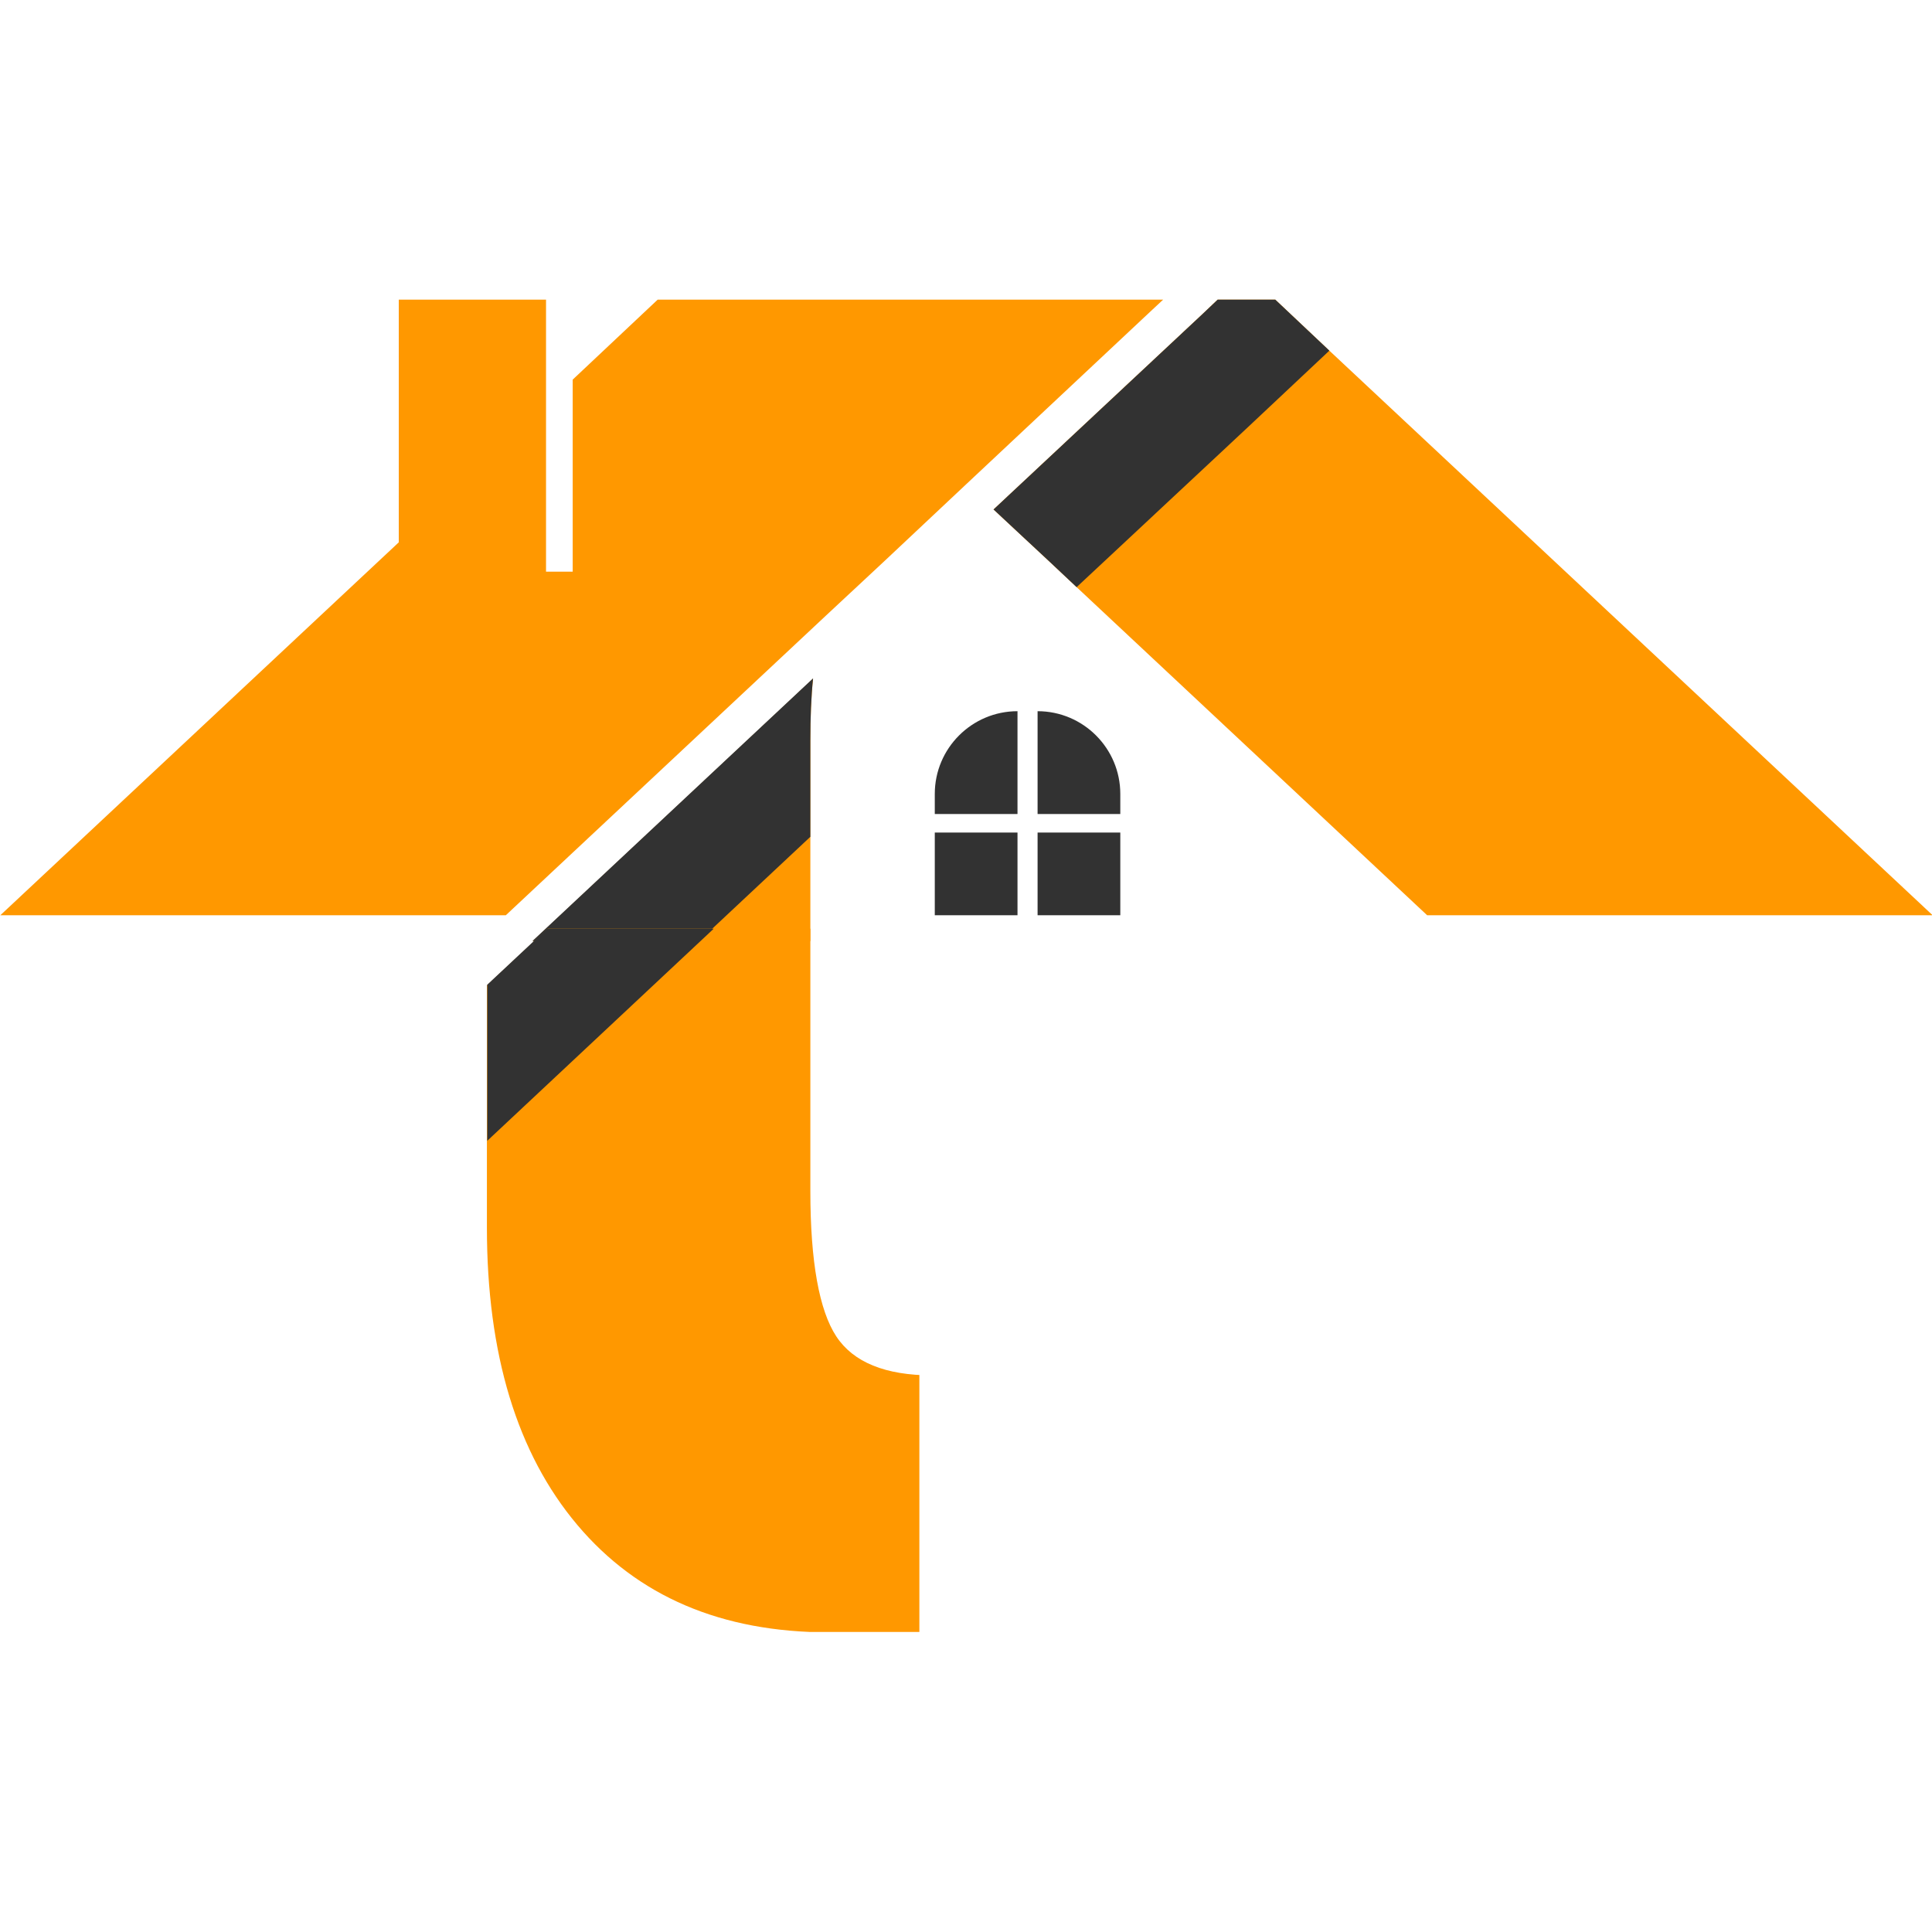
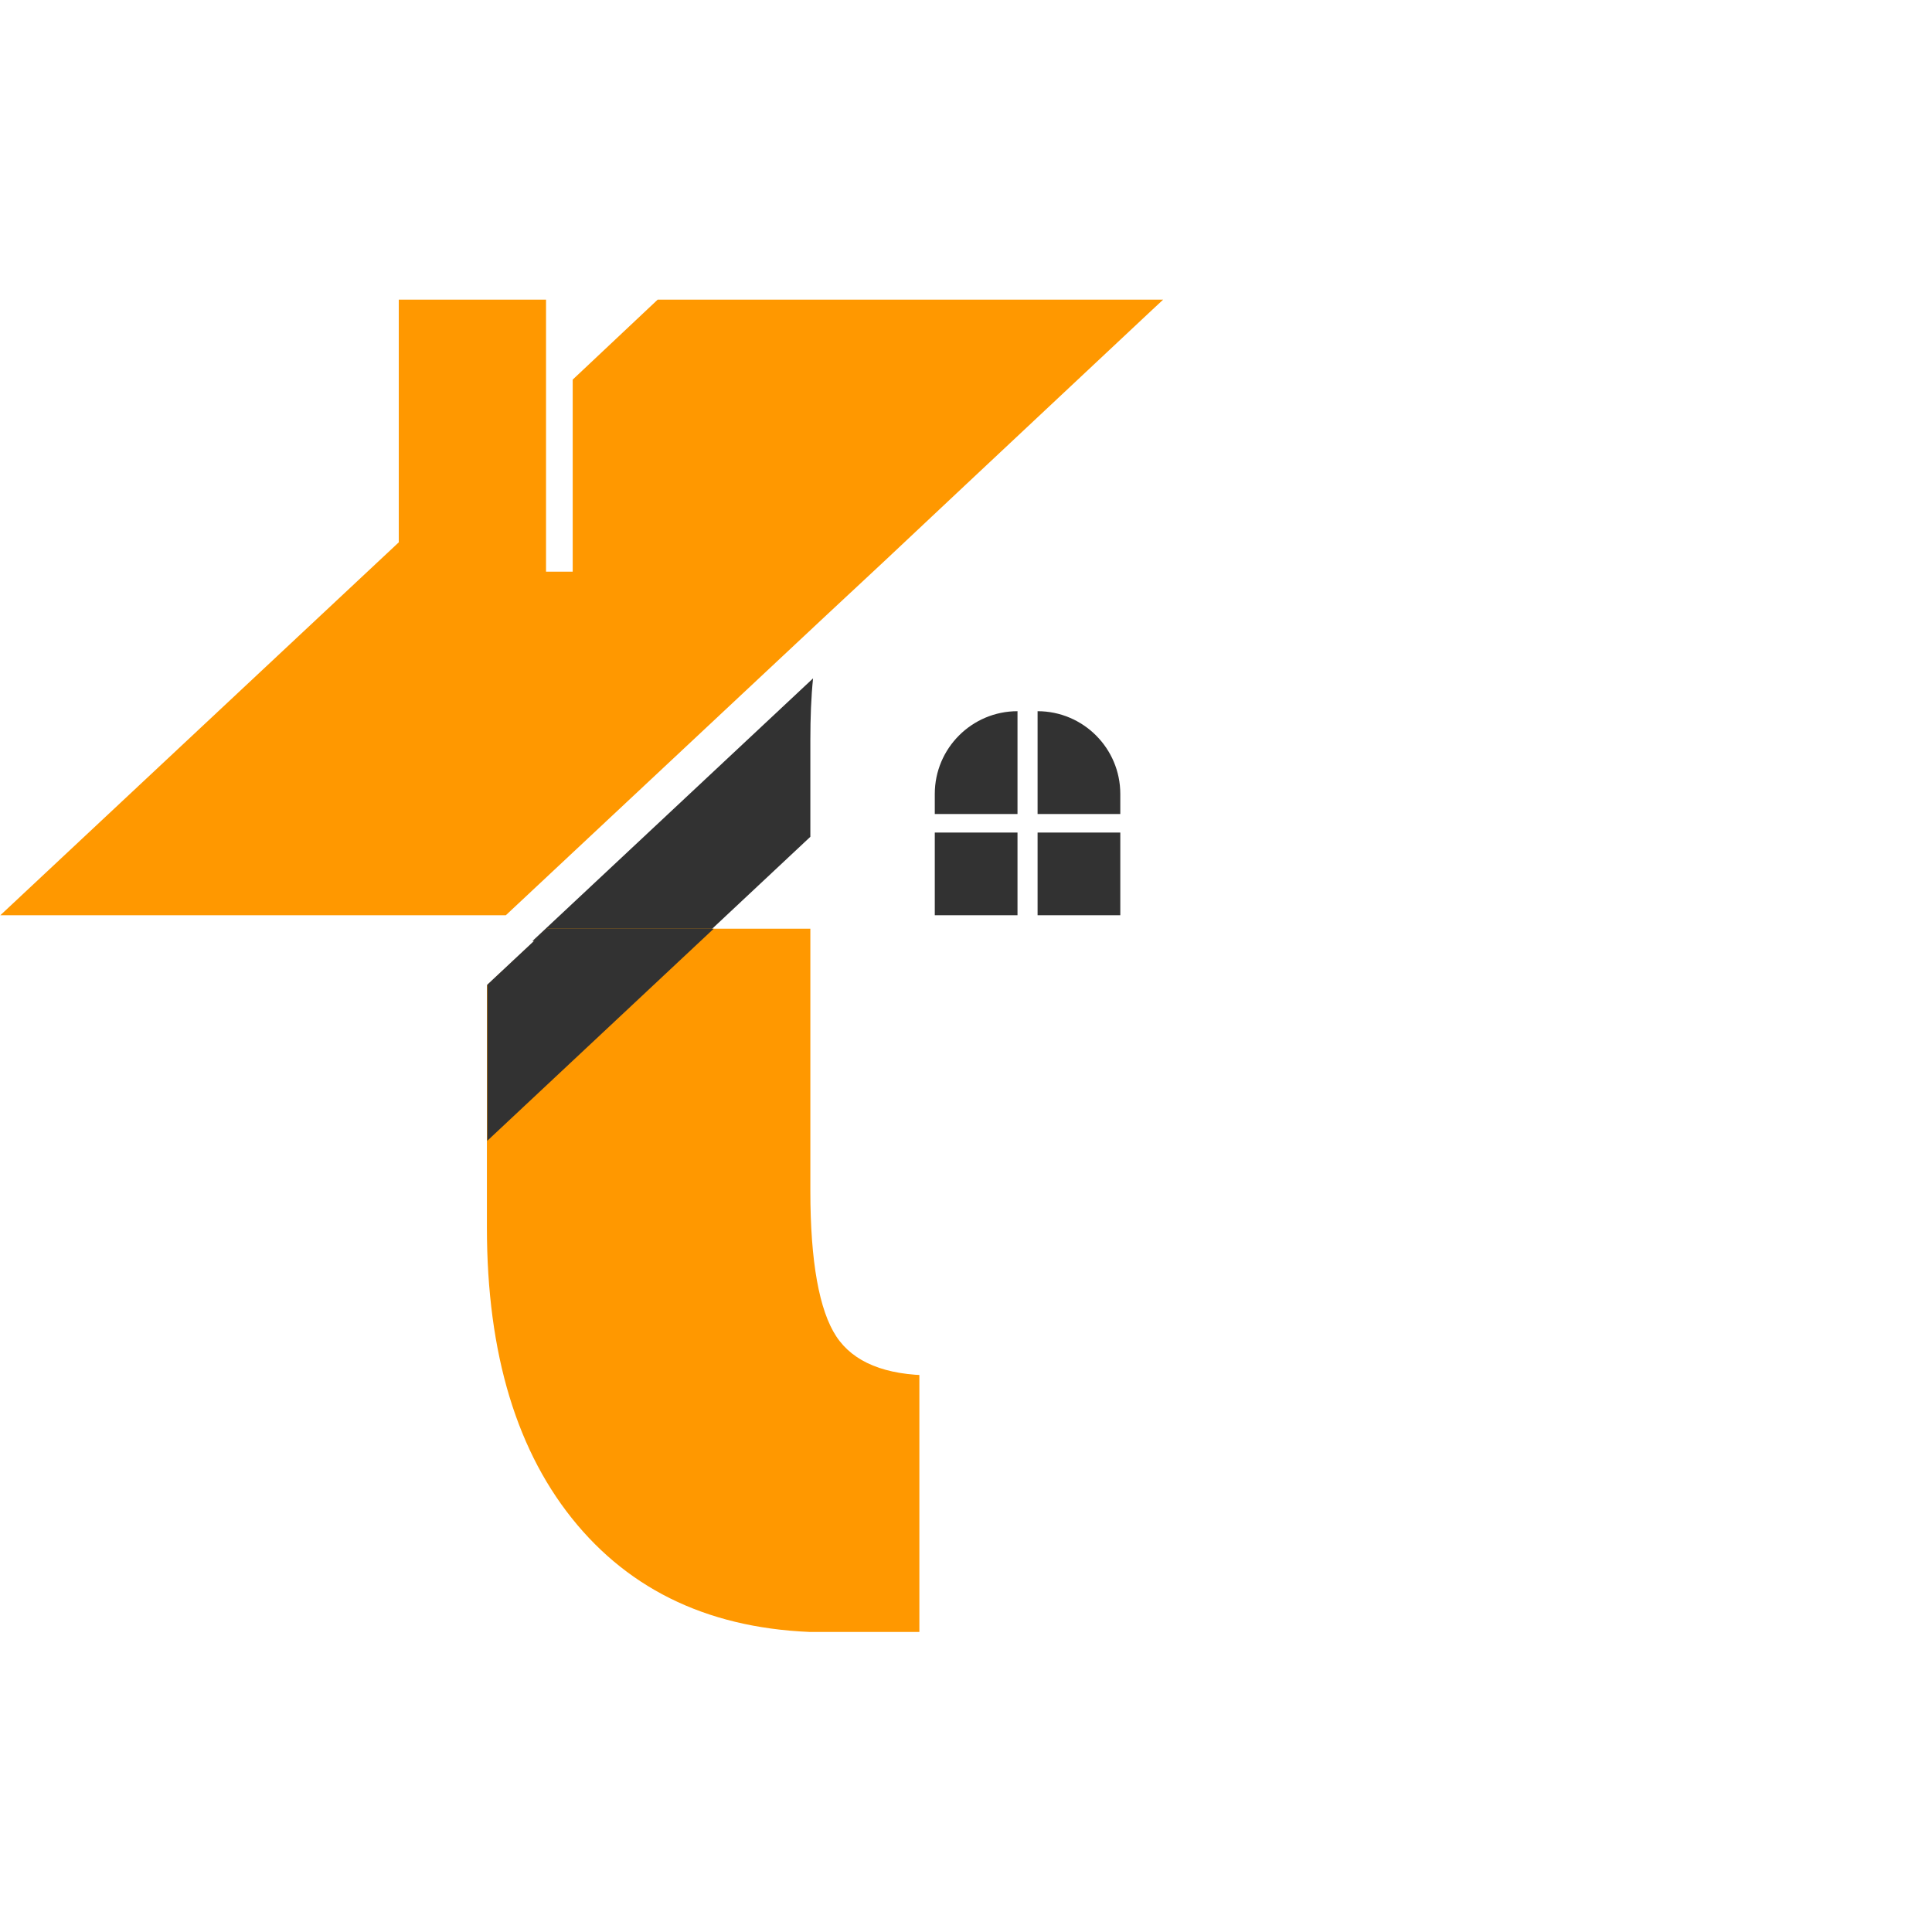
<svg xmlns="http://www.w3.org/2000/svg" width="500" zoomAndPan="magnify" viewBox="0 0 375 375" height="500" preserveAspectRatio="xMidYMid meet" version="1.0">
  <defs>
    <clipPath id="f1749fcf72">
-       <path d="M 94 131 L 253 131 L 253 182.656 L 94 182.656 Z M 94 131 " clip-rule="nonzero" />
-     </clipPath>
+       </clipPath>
    <clipPath id="a8b3cd2f6f">
      <path d="M 0 58.156 L 226 58.156 L 226 178 L 0 178 Z M 0 58.156 " clip-rule="nonzero" />
    </clipPath>
    <clipPath id="34f4d11d3e">
-       <path d="M 192 58.156 L 375 58.156 L 375 178 L 192 178 Z M 192 58.156 " clip-rule="nonzero" />
-     </clipPath>
+       </clipPath>
    <clipPath id="5e9770b6b8">
      <path d="M 94 131 L 158 131 L 158 182.656 L 94 182.656 Z M 94 131 " clip-rule="nonzero" />
    </clipPath>
    <clipPath id="5557f23023">
-       <path d="M 192 58.156 L 259 58.156 L 259 114 L 192 114 Z M 192 58.156 " clip-rule="nonzero" />
-     </clipPath>
+       </clipPath>
    <clipPath id="b78ce8a84a">
      <path d="M 94 180.262 L 178.449 180.262 L 178.449 316.762 L 94 316.762 Z M 94 180.262 " clip-rule="nonzero" />
    </clipPath>
    <clipPath id="661f1f25bf">
      <path d="M 94 180.262 L 158 180.262 L 158 222 L 94 222 Z M 94 180.262 " clip-rule="nonzero" />
    </clipPath>
  </defs>
  <path fill="#323232" d="M 181.441 154.098 L 181.441 157.996 L 197.496 157.996 L 197.496 138.043 C 188.645 138.043 181.441 145.246 181.441 154.098 Z M 181.441 154.098 " fill-opacity="1" fill-rule="nonzero" />
  <path fill="#323232" d="M 201.395 138.043 L 201.395 157.996 L 217.449 157.996 L 217.449 154.098 C 217.449 145.246 210.246 138.043 201.395 138.043 Z M 201.395 138.043 " fill-opacity="1" fill-rule="nonzero" />
  <path fill="#323232" d="M 181.441 161.598 L 197.496 161.598 L 197.496 177.648 L 181.441 177.648 Z M 181.441 161.598 " fill-opacity="1" fill-rule="nonzero" />
  <path fill="#323232" d="M 201.395 161.598 L 217.449 161.598 L 217.449 177.648 L 201.395 177.648 Z M 201.395 161.598 " fill-opacity="1" fill-rule="nonzero" />
  <g clip-path="url(#f1749fcf72)">
    <path fill="#ff9800" d="M 180.918 231.133 L 200.496 231.133 L 200.496 266.688 L 180.918 266.688 C 171.84 266.688 165.617 264.137 162.316 259.109 C 159.016 254.086 157.289 244.633 157.289 230.906 L 157.289 143.82 C 157.289 139.32 157.441 135.27 157.816 131.742 L 94.508 191 L 94.508 237.957 C 94.508 262.562 100.355 281.84 112.059 295.715 C 123.762 309.594 140.039 316.566 160.965 316.566 L 252.852 316.566 L 252.852 196.852 L 241.449 186.875 L 180.918 186.875 Z M 180.918 231.133 " fill-opacity="1" fill-rule="nonzero" />
  </g>
  <g clip-path="url(#a8b3cd2f6f)">
    <path fill="#ff9800" d="M 160.363 119.441 L 171.391 109.164 L 187.594 93.938 L 223.672 60.109 L 225.773 58.156 L 127.66 58.156 L 111.16 73.684 L 111.16 110.965 L 105.984 110.965 L 105.984 58.156 L 77.402 58.156 L 77.402 105.266 L 0.066 177.648 L 98.18 177.648 Z M 160.363 119.441 " fill-opacity="1" fill-rule="nonzero" />
  </g>
  <g clip-path="url(#34f4d11d3e)">
    <path fill="#ff9800" d="M 258.027 68.059 L 247.527 58.156 L 236.352 58.156 L 233.352 61.008 L 192.844 98.887 L 203.871 109.164 L 208.973 113.965 L 277.008 177.648 L 375.121 177.648 Z M 258.027 68.059 " fill-opacity="1" fill-rule="nonzero" />
  </g>
  <g clip-path="url(#5e9770b6b8)">
    <path fill="#323232" d="M 94.508 190.926 L 157.816 131.668 C 157.441 135.27 157.289 139.242 157.289 143.746 L 157.289 162.422 L 94.582 221.156 L 94.582 190.926 Z M 94.508 190.926 " fill-opacity="1" fill-rule="nonzero" />
  </g>
  <g clip-path="url(#5557f23023)">
    <path fill="#323232" d="M 247.527 58.156 L 236.352 58.156 L 233.352 61.008 L 192.844 98.887 L 203.871 109.164 L 208.973 113.965 L 213.473 109.766 L 241.824 83.285 L 258.027 68.059 Z M 247.527 58.156 " fill-opacity="1" fill-rule="nonzero" />
  </g>
  <g clip-path="url(#b78ce8a84a)">
    <path fill="#ff9800" d="M 180.918 231.402 L 200.496 231.402 L 200.496 266.957 L 180.918 266.957 C 171.84 266.957 165.617 264.406 162.316 259.383 C 159.016 254.355 157.289 244.906 157.289 231.176 L 157.289 144.09 C 157.289 139.59 157.441 135.539 157.816 132.016 L 94.508 191.273 L 94.508 238.23 C 94.508 262.832 100.355 282.109 112.059 295.988 C 123.762 309.863 140.039 316.84 160.965 316.84 L 252.852 316.84 L 252.852 197.121 L 241.449 187.148 L 180.918 187.148 Z M 180.918 231.402 " fill-opacity="1" fill-rule="nonzero" />
  </g>
  <g clip-path="url(#661f1f25bf)">
    <path fill="#323232" d="M 94.508 191.195 L 157.816 131.938 C 157.441 135.539 157.289 139.516 157.289 144.016 L 157.289 162.691 L 94.582 221.426 L 94.582 191.195 Z M 94.508 191.195 " fill-opacity="1" fill-rule="nonzero" />
  </g>
</svg>